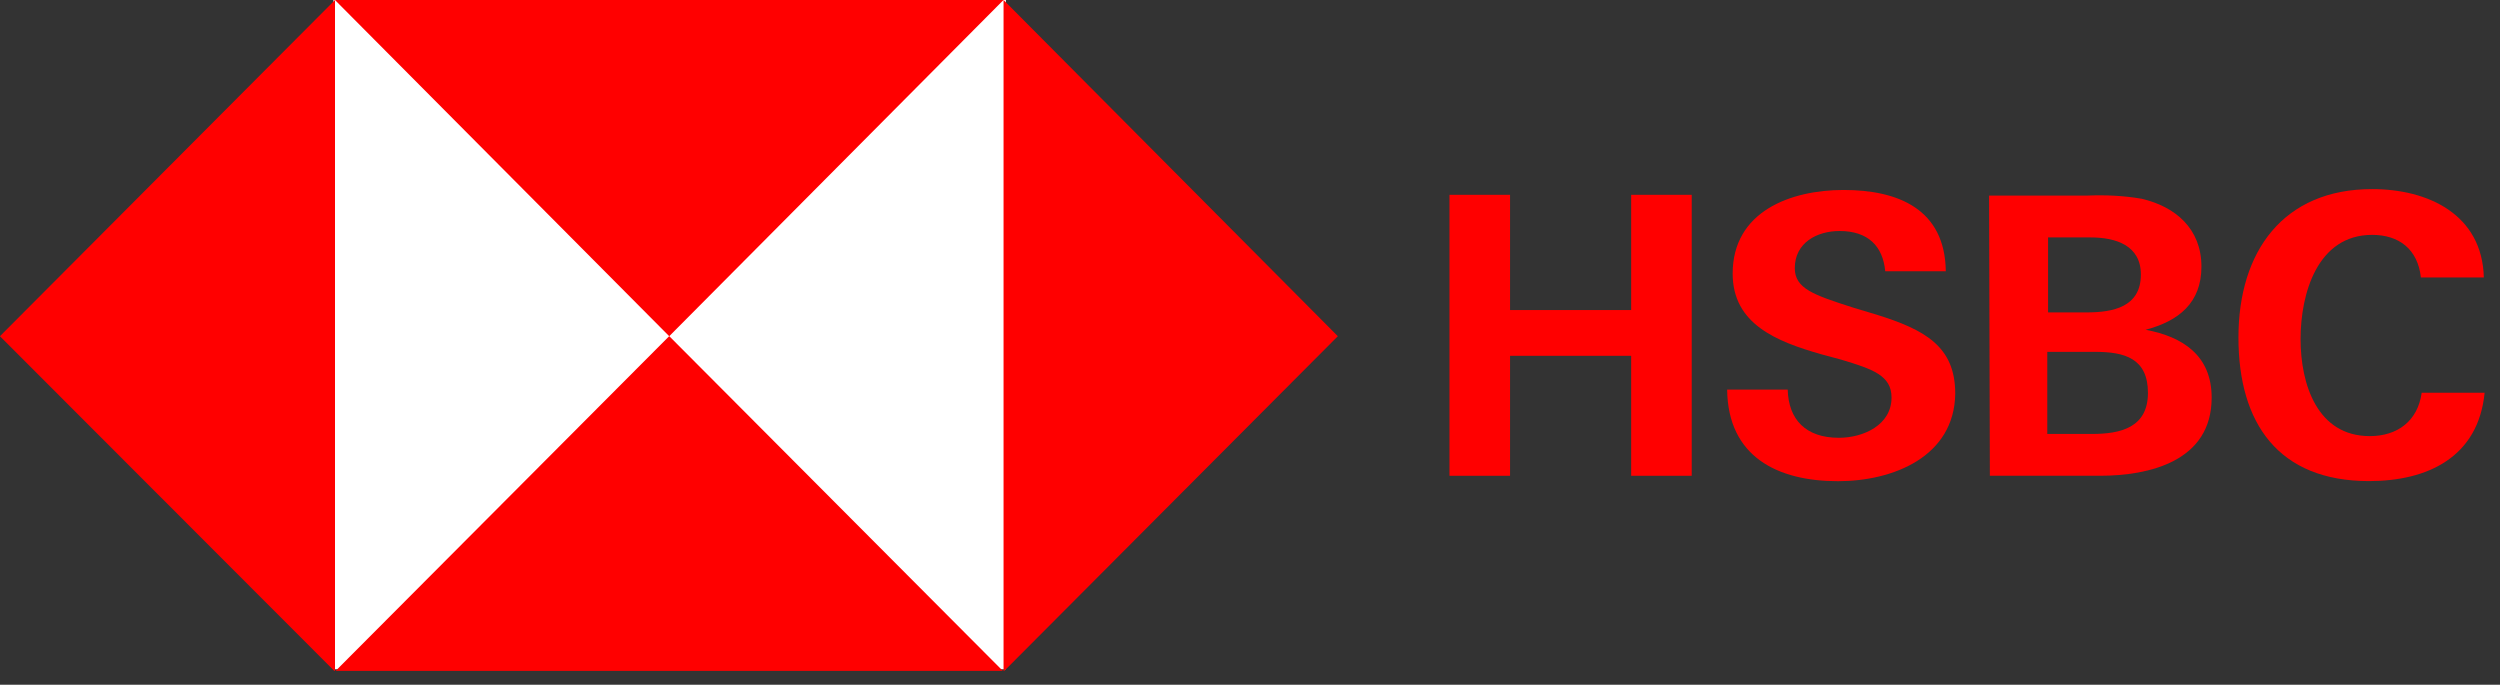
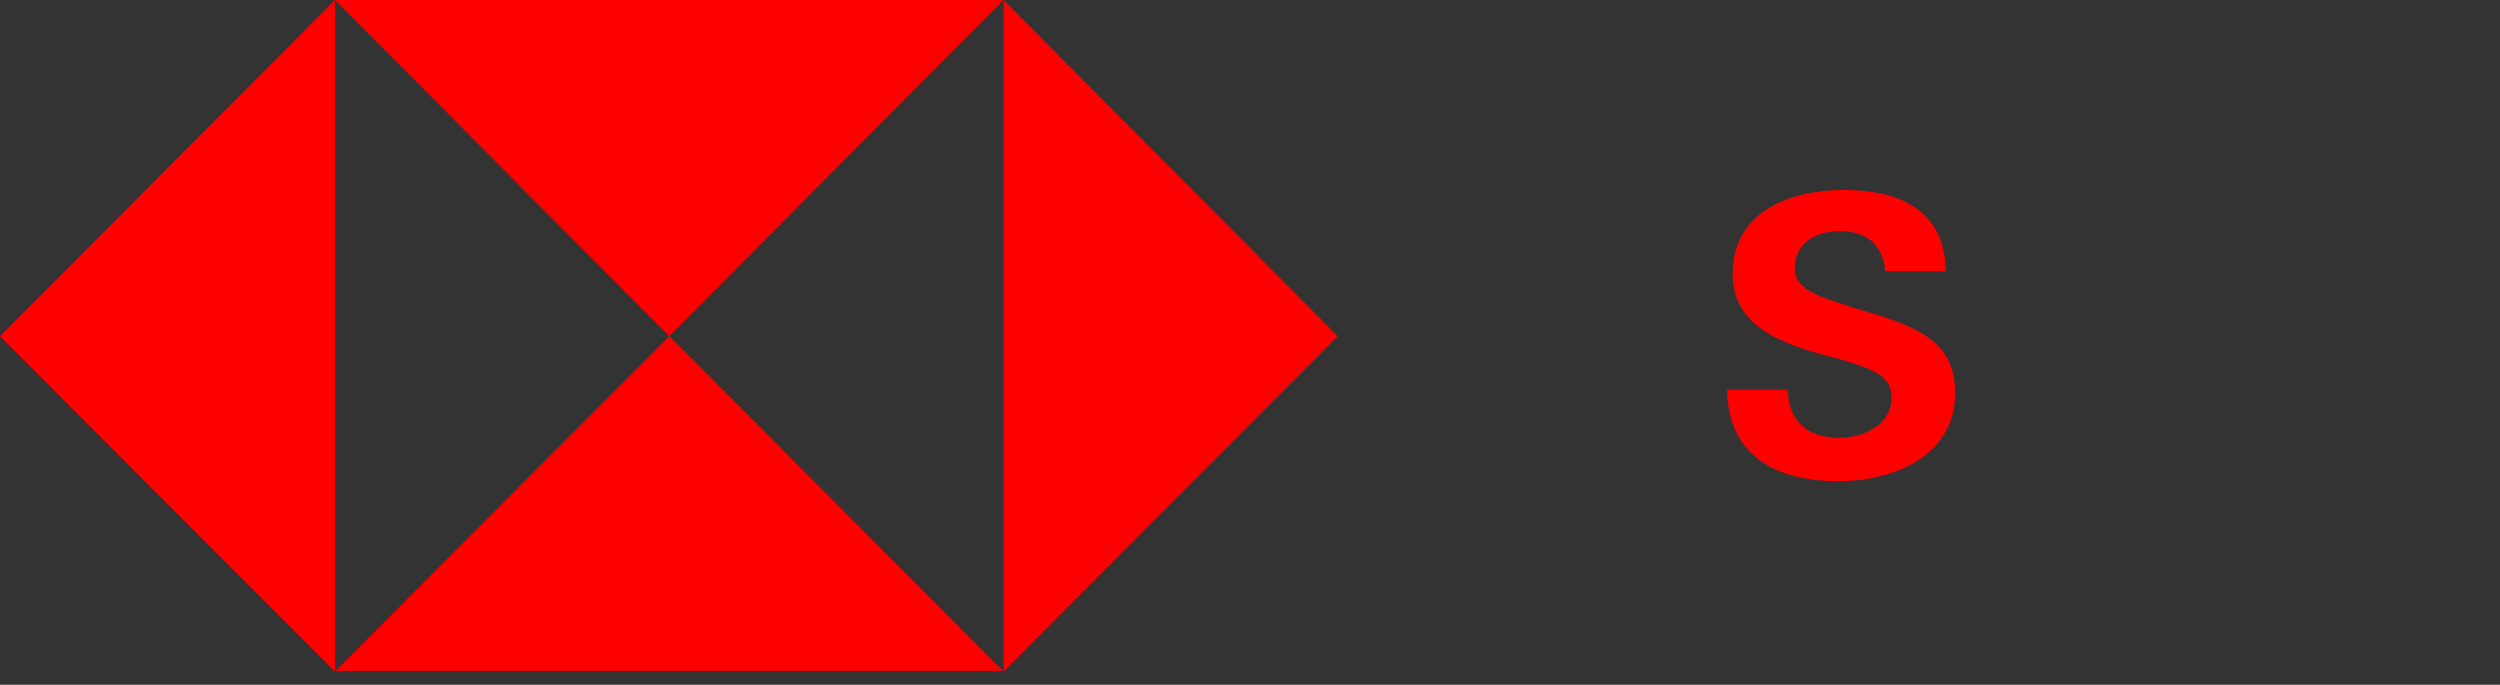
<svg xmlns="http://www.w3.org/2000/svg" width="157" height="43" viewBox="0 0 157 43" fill="none">
  <rect x="0" y="0" width="157" height="43" fill="#333333" stroke="none" />
  <g clip-path="url(#clip0_962_1559)">
-     <path d="M63.172 0H20.941V42.03H63.172V0Z" fill="white" />
    <path d="M84.016 21.114L63.023 0V42.178L84.016 21.114Z" fill="#FF0000" />
    <path d="M42.027 21.114L63.019 0H21.035L42.027 21.114Z" fill="#FF0000" />
    <path d="M-0.004 21.114L21.038 42.178V0L-0.004 21.114Z" fill="#FF0000" />
    <path d="M42.027 21.109L21.035 42.174H63.019L42.027 21.109Z" fill="#FF0000" />
-     <path d="M102.437 22.345H94.831V29.879H91.027V12.234H94.831V19.471H102.437V12.234H106.24V29.879H102.437V22.345Z" fill="#FF0000" />
    <path d="M115.429 30.219C111.626 30.219 108.514 28.682 108.465 24.469H112.268C112.318 26.353 113.404 27.493 115.479 27.493C117.01 27.493 118.788 26.7 118.788 24.965C118.788 23.577 117.603 23.181 115.627 22.586L114.343 22.239C111.577 21.446 108.811 20.355 108.811 17.183C108.811 13.268 112.466 11.93 115.775 11.93C119.183 11.93 122.147 13.119 122.196 17.035H118.393C118.245 15.449 117.306 14.507 115.528 14.507C114.096 14.507 112.713 15.25 112.713 16.837C112.713 18.125 113.898 18.522 116.368 19.315L117.85 19.761C120.863 20.702 122.789 21.743 122.789 24.717C122.739 28.682 118.887 30.219 115.429 30.219Z" fill="#FF0000" />
-     <path d="M124.914 12.284H131.039C132.175 12.234 133.36 12.284 134.496 12.482C136.62 12.977 138.25 14.365 138.25 16.744C138.25 19.024 136.818 20.164 134.743 20.709C137.114 21.155 138.892 22.345 138.892 24.972C138.892 28.986 134.941 29.878 131.878 29.878H124.963L124.914 12.284ZM131.039 19.619C132.718 19.619 134.447 19.272 134.447 17.24C134.447 15.406 132.866 14.91 131.286 14.91H128.619V19.619H131.039ZM131.385 27.252C133.163 27.252 134.891 26.855 134.891 24.674C134.891 22.494 133.41 22.097 131.582 22.097H128.569V27.252H131.385Z" fill="#FF0000" />
-     <path d="M148.773 30.213C143.093 30.213 140.574 26.595 140.574 21.193C140.574 15.79 143.39 11.875 148.971 11.875C152.478 11.875 155.886 13.461 155.985 17.426H152.033C151.836 15.642 150.65 14.75 148.971 14.75C145.514 14.75 144.476 18.467 144.476 21.292C144.476 24.117 145.514 27.388 148.823 27.388C150.552 27.388 151.836 26.447 152.083 24.662H156.034C155.639 28.727 152.429 30.213 148.773 30.213Z" fill="#FF0000" />
  </g>
  <defs>
    <clipPath id="clip0_962_1559">
      <rect width="156.033" height="42.129" fill="white" />
    </clipPath>
  </defs>
</svg>